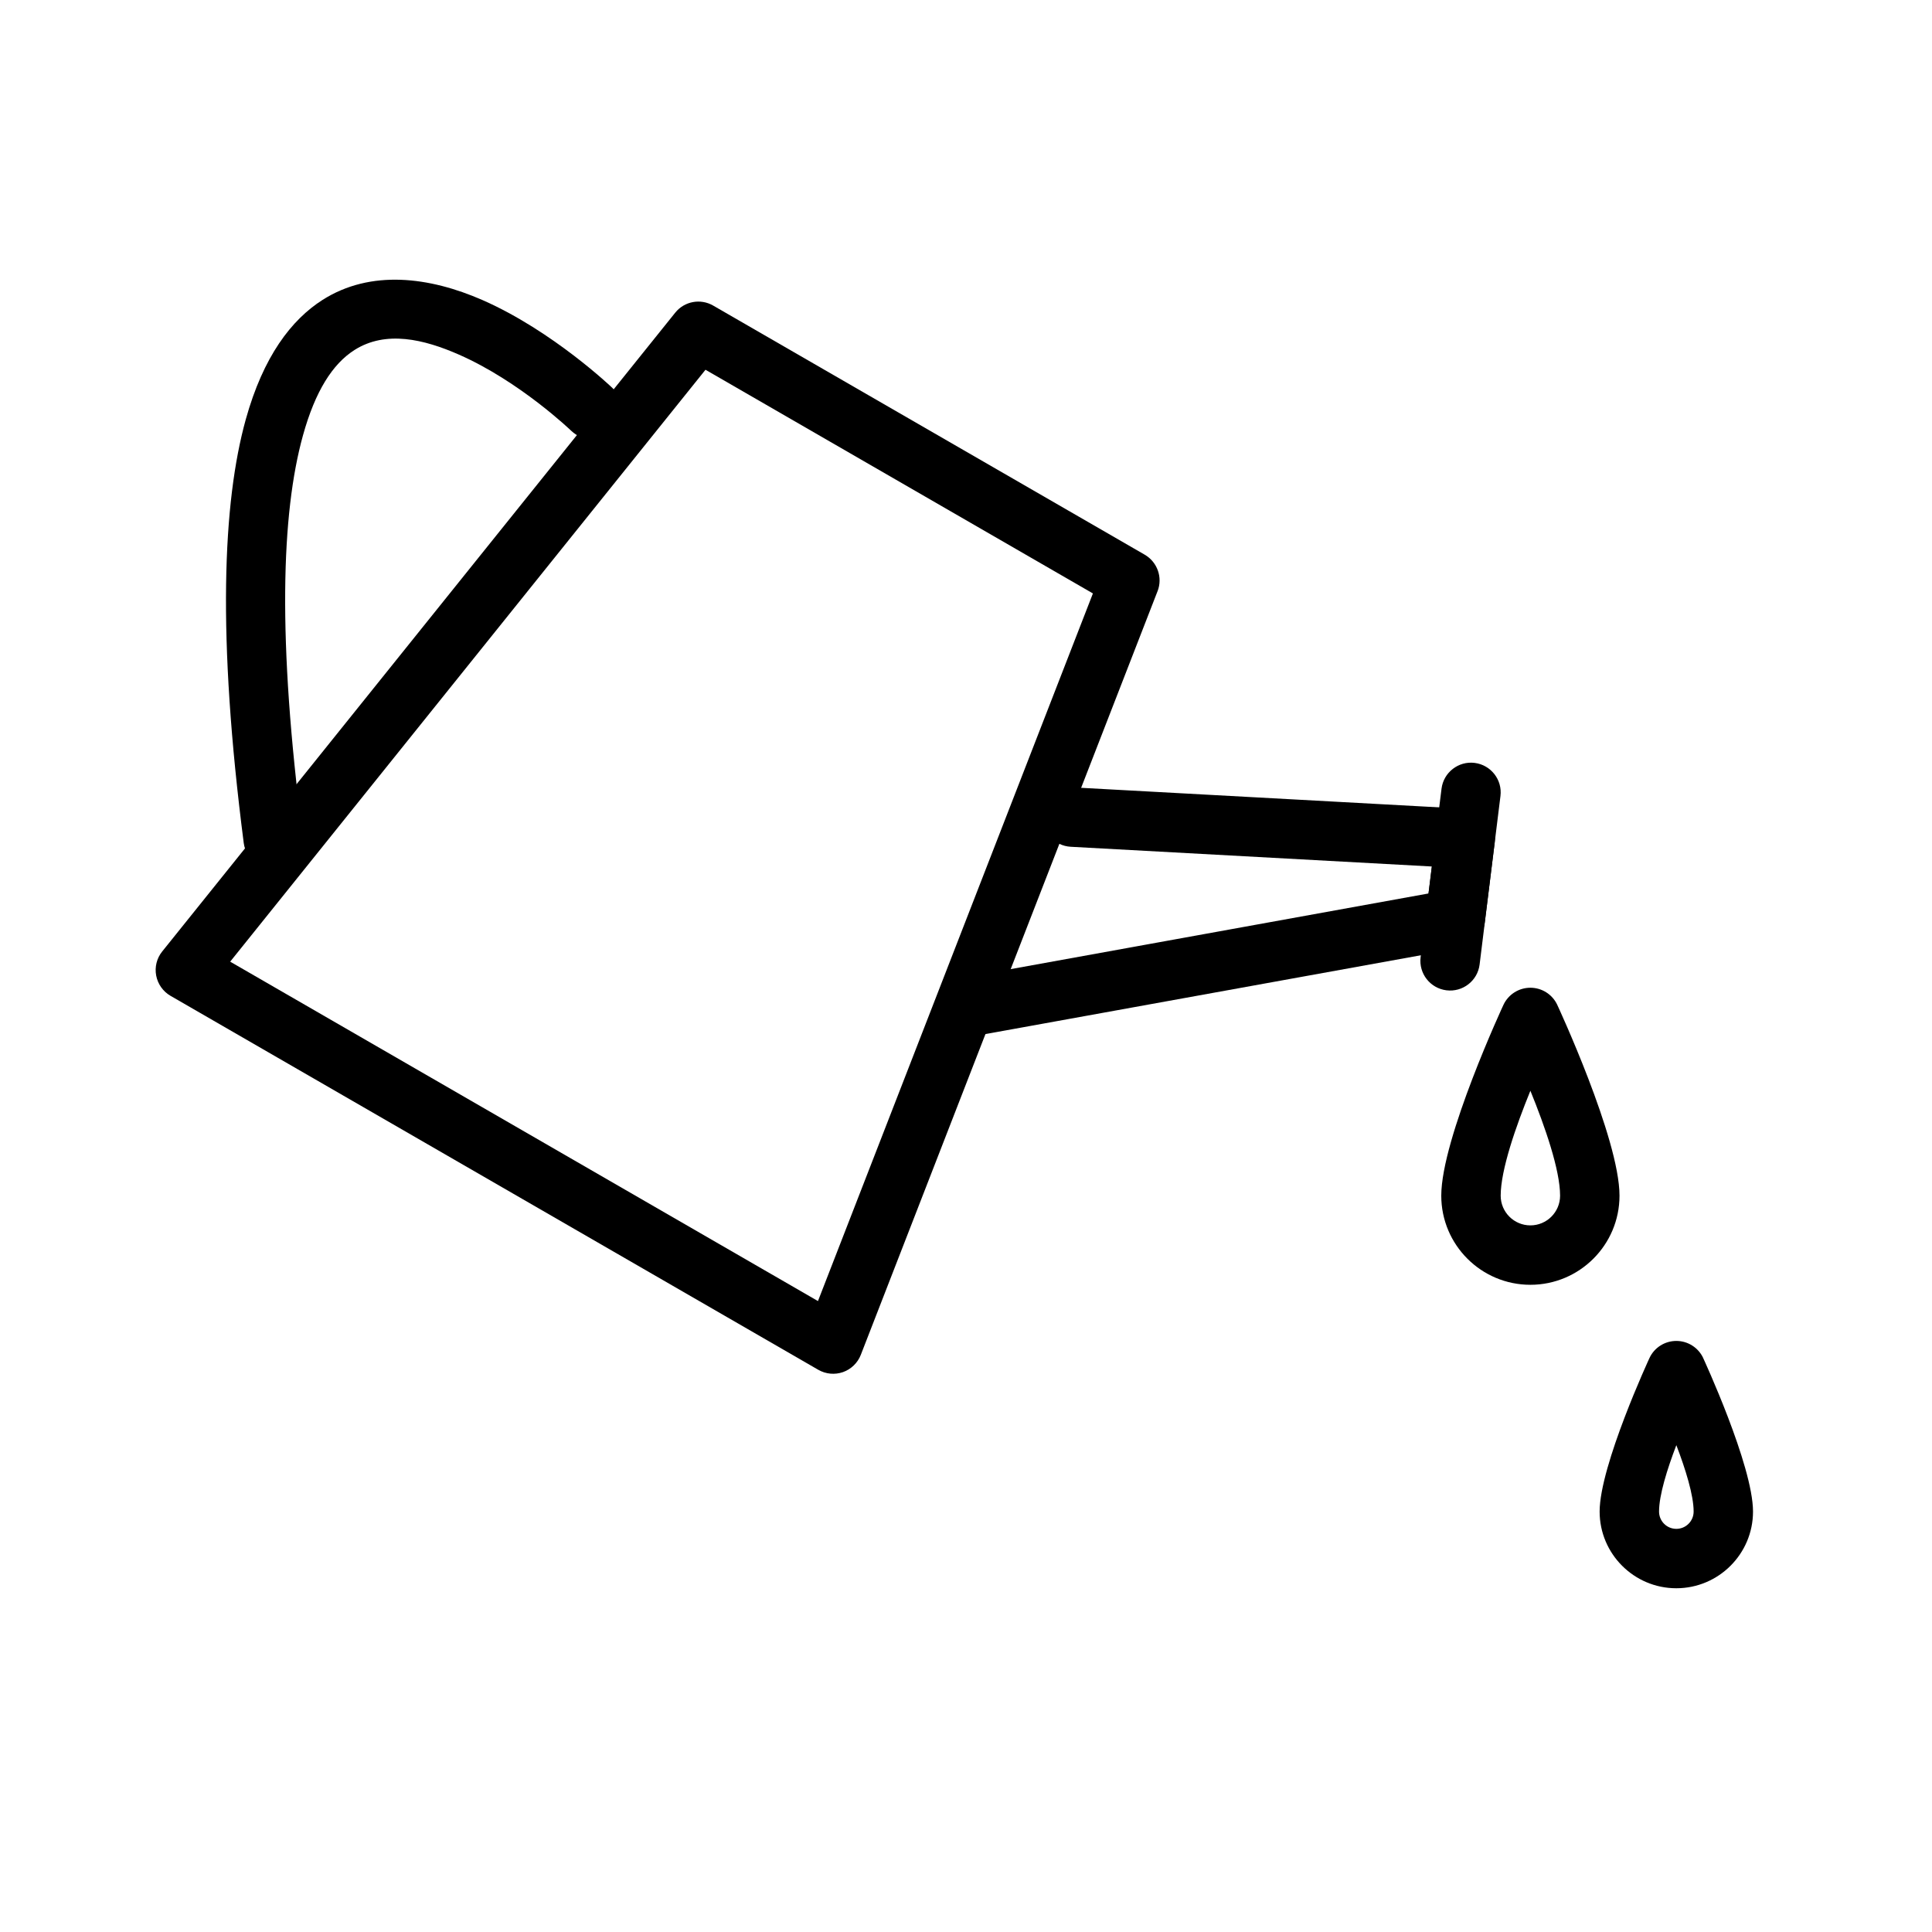
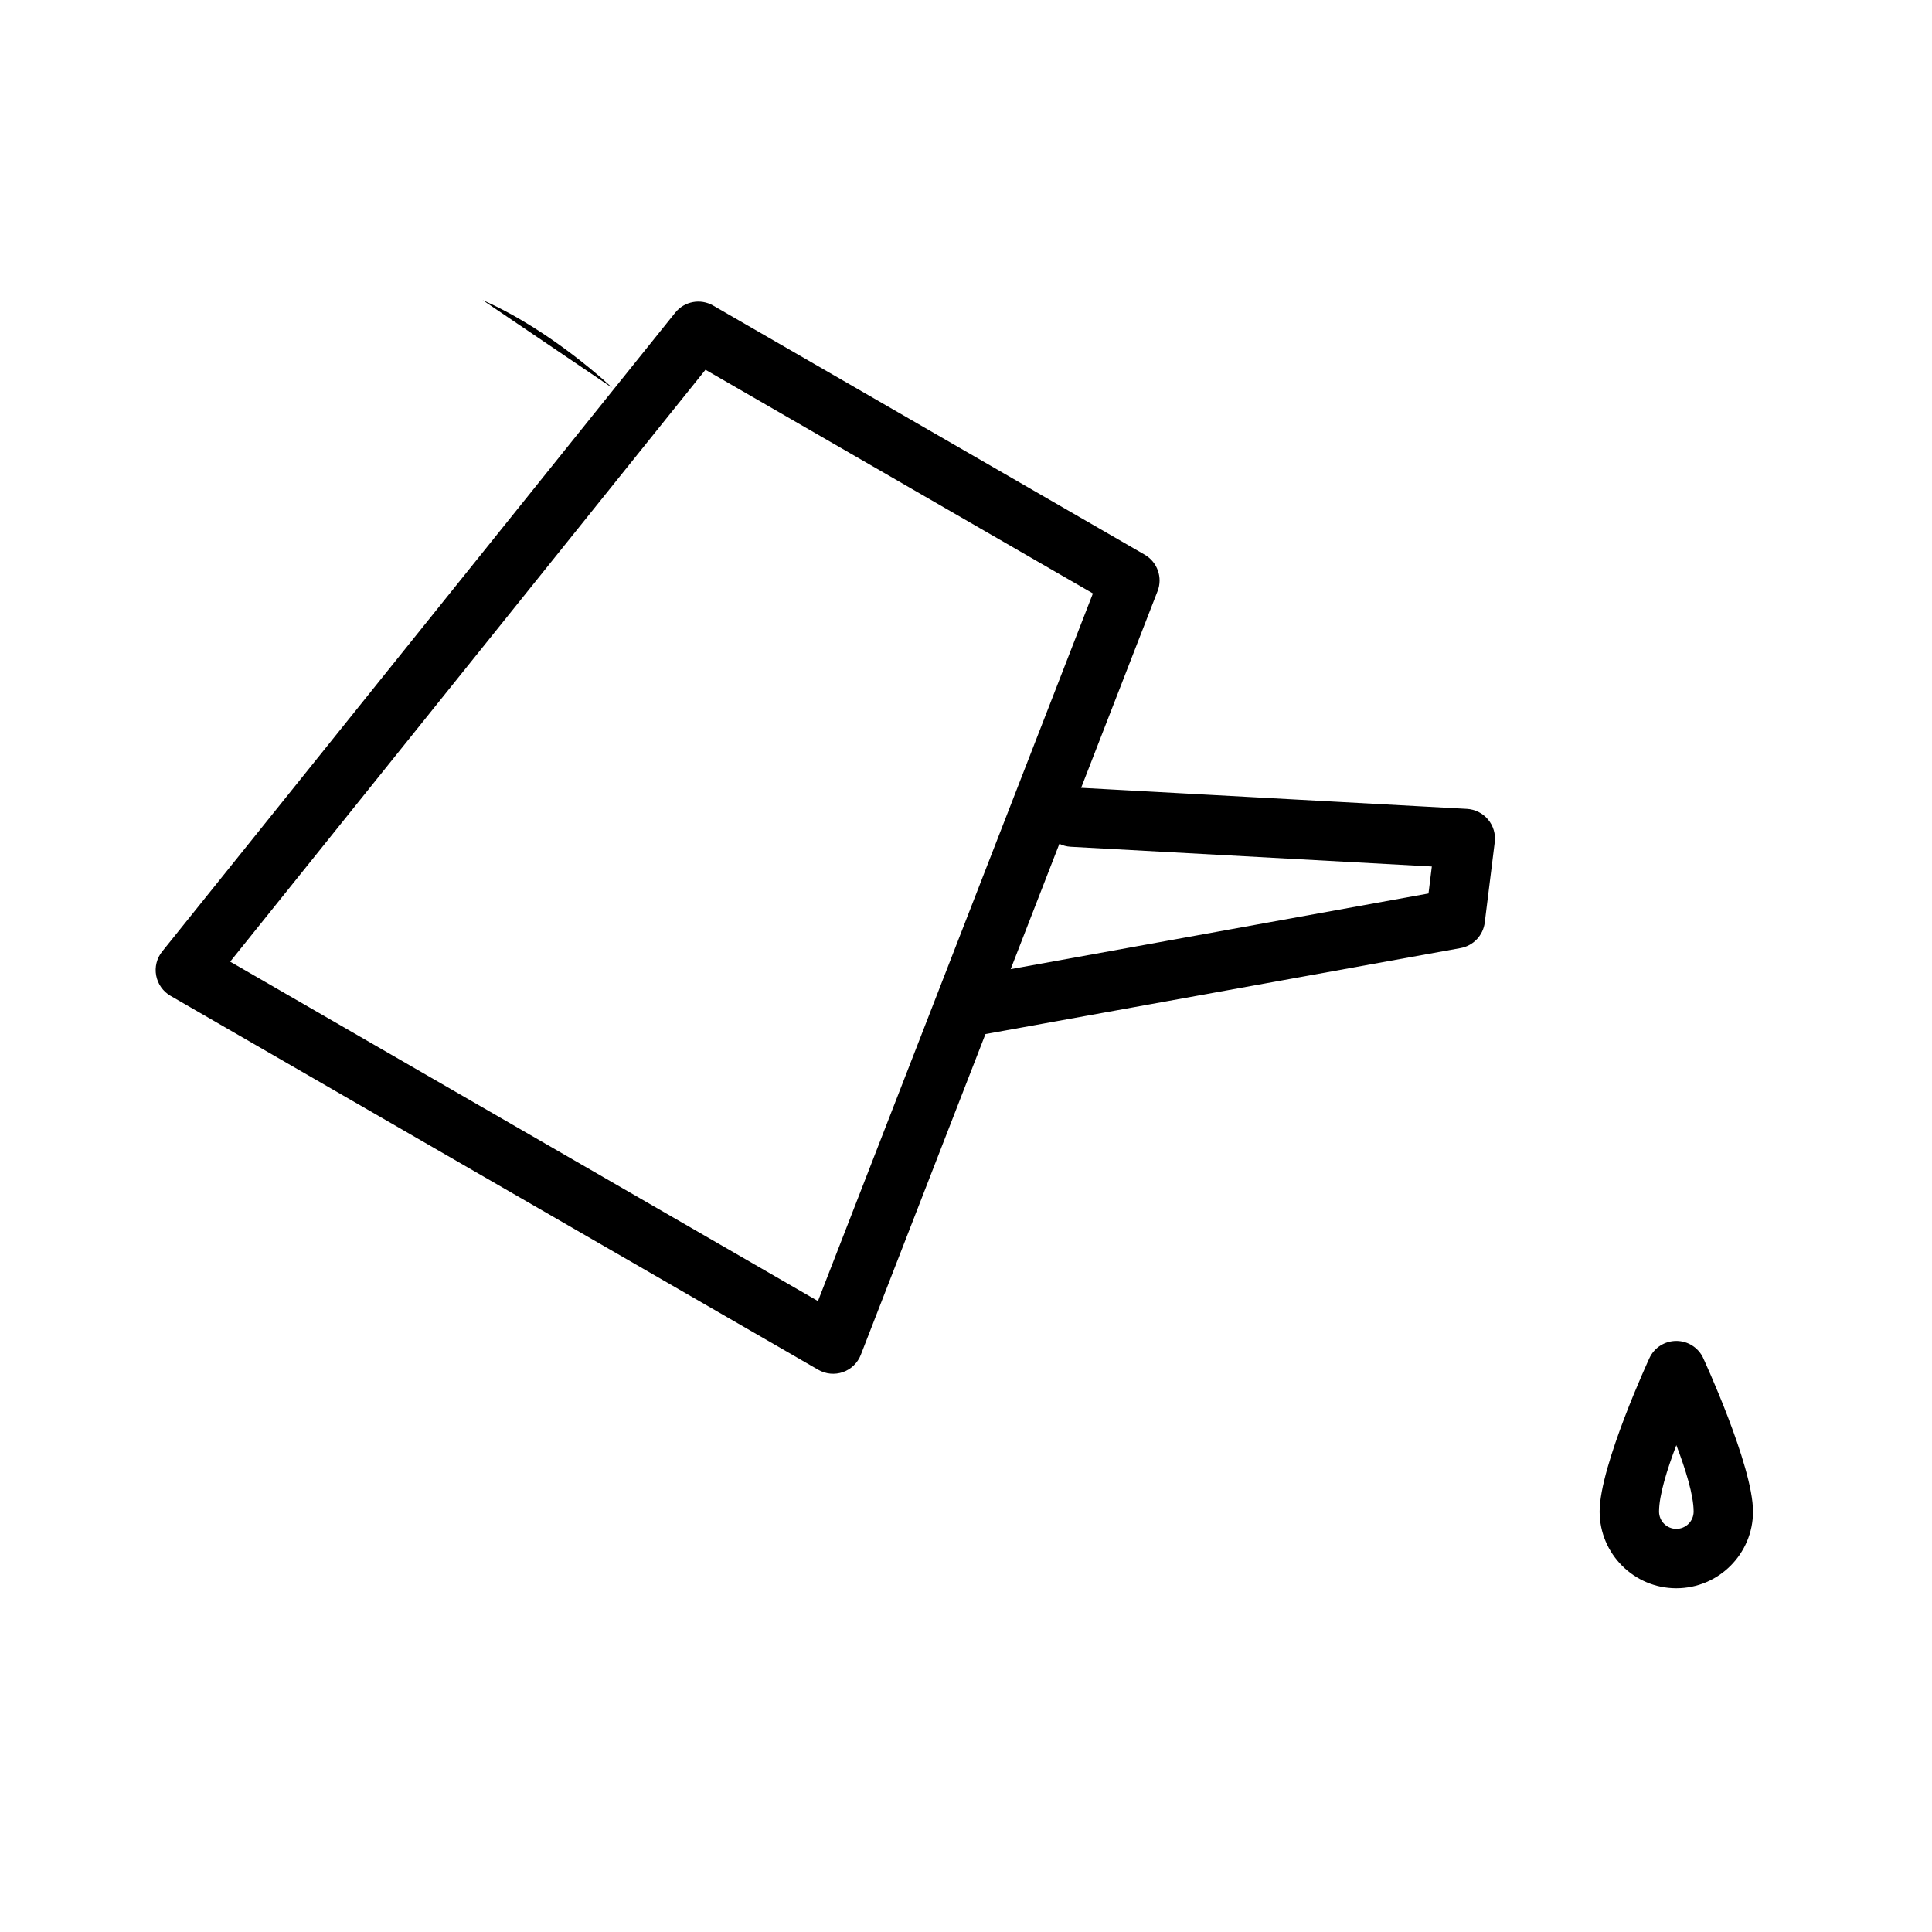
<svg xmlns="http://www.w3.org/2000/svg" fill="#000000" width="800px" height="800px" version="1.1" viewBox="144 144 512 512">
  <g fill-rule="evenodd">
    <path d="m450.77 300.67c1.402-3.621-0.047-7.715-3.402-9.668l-114.36-66.016c-3.371-1.953-7.652-1.148-10.078 1.891l-135.95 169.28c-1.434 1.777-2.016 4.109-1.59 6.375 0.426 2.25 1.812 4.219 3.793 5.367l171.67 99.109c2 1.148 4.375 1.371 6.551 0.613 2.172-0.77 3.891-2.441 4.723-4.582l78.641-202.38zm-245.77 98.18 155.77 89.945 72.863-187.53-102.67-59.277z" />
-     <path d="m306.3 246.82s-15.727-15.082-34.402-23.285c-14.074-6.172-29.629-8.172-42.414-0.062-8.266 5.273-15.711 14.973-20.355 31.691-6.094 21.945-7.621 57.277-0.535 112.24 0.566 4.297 4.519 7.352 8.816 6.785 4.312-0.551 7.367-4.504 6.801-8.816-6.707-51.891-5.668-85.254 0.078-105.99 3.258-11.73 7.84-18.926 13.648-22.625 8.328-5.289 18.453-2.832 27.629 1.195 16.199 7.102 29.82 20.215 29.82 20.215 3.133 3.008 8.125 2.914 11.133-0.234 3.008-3.133 2.914-8.109-0.219-11.117z" />
+     <path d="m306.3 246.82s-15.727-15.082-34.402-23.285z" />
    <path d="m523.45 373.63-95.691-5.227c-4.344-0.234-7.668-3.953-7.43-8.297 0.234-4.328 3.953-7.668 8.281-7.43l104.13 5.684c2.172 0.125 4.203 1.133 5.606 2.816 1.402 1.668 2.047 3.84 1.777 6.016l-2.644 21.27c-0.426 3.418-3.023 6.172-6.406 6.785l-125.94 22.797c-4.281 0.77-8.375-2.078-9.148-6.344-0.77-4.281 2.062-8.375 6.344-9.148l120.24-21.773 0.883-7.148z" />
-     <path d="m536.11 399.61 5.527-44.664c0.535-4.297-2.535-8.234-6.848-8.77-4.297-0.535-8.234 2.535-8.77 6.832l-5.543 44.664c-0.535 4.312 2.535 8.234 6.848 8.77s8.25-2.519 8.785-6.832z" />
-     <path d="m556.67 410.25c-1.309-2.738-4.062-4.488-7.102-4.488-3.039 0-5.809 1.746-7.117 4.488 0 0-16.5 35.473-16.5 50.617 0 13.035 10.578 23.617 23.617 23.617 13.035 0 23.617-10.578 23.617-23.617 0-15.145-16.516-50.617-16.516-50.617zm-7.102 22.812c-3.871 9.492-7.871 20.988-7.871 27.805 0 4.344 3.527 7.871 7.871 7.871s7.871-3.527 7.871-7.871c0-6.816-4-18.309-7.871-27.805z" />
    <path d="m595.35 503.85c-1.309-2.738-4.062-4.488-7.102-4.488s-5.809 1.746-7.102 4.488c0 0-13.227 28.543-13.227 40.73 0 11.211 9.117 20.324 20.324 20.324 11.211 0 20.324-9.117 20.324-20.324 0-12.188-13.227-40.73-13.227-40.73zm-7.102 23.129c-2.441 6.406-4.582 13.242-4.582 17.602 0 2.535 2.047 4.582 4.582 4.582 2.519 0 4.582-2.047 4.582-4.582 0-4.359-2.141-11.195-4.582-17.602z" />
  </g>
</svg>